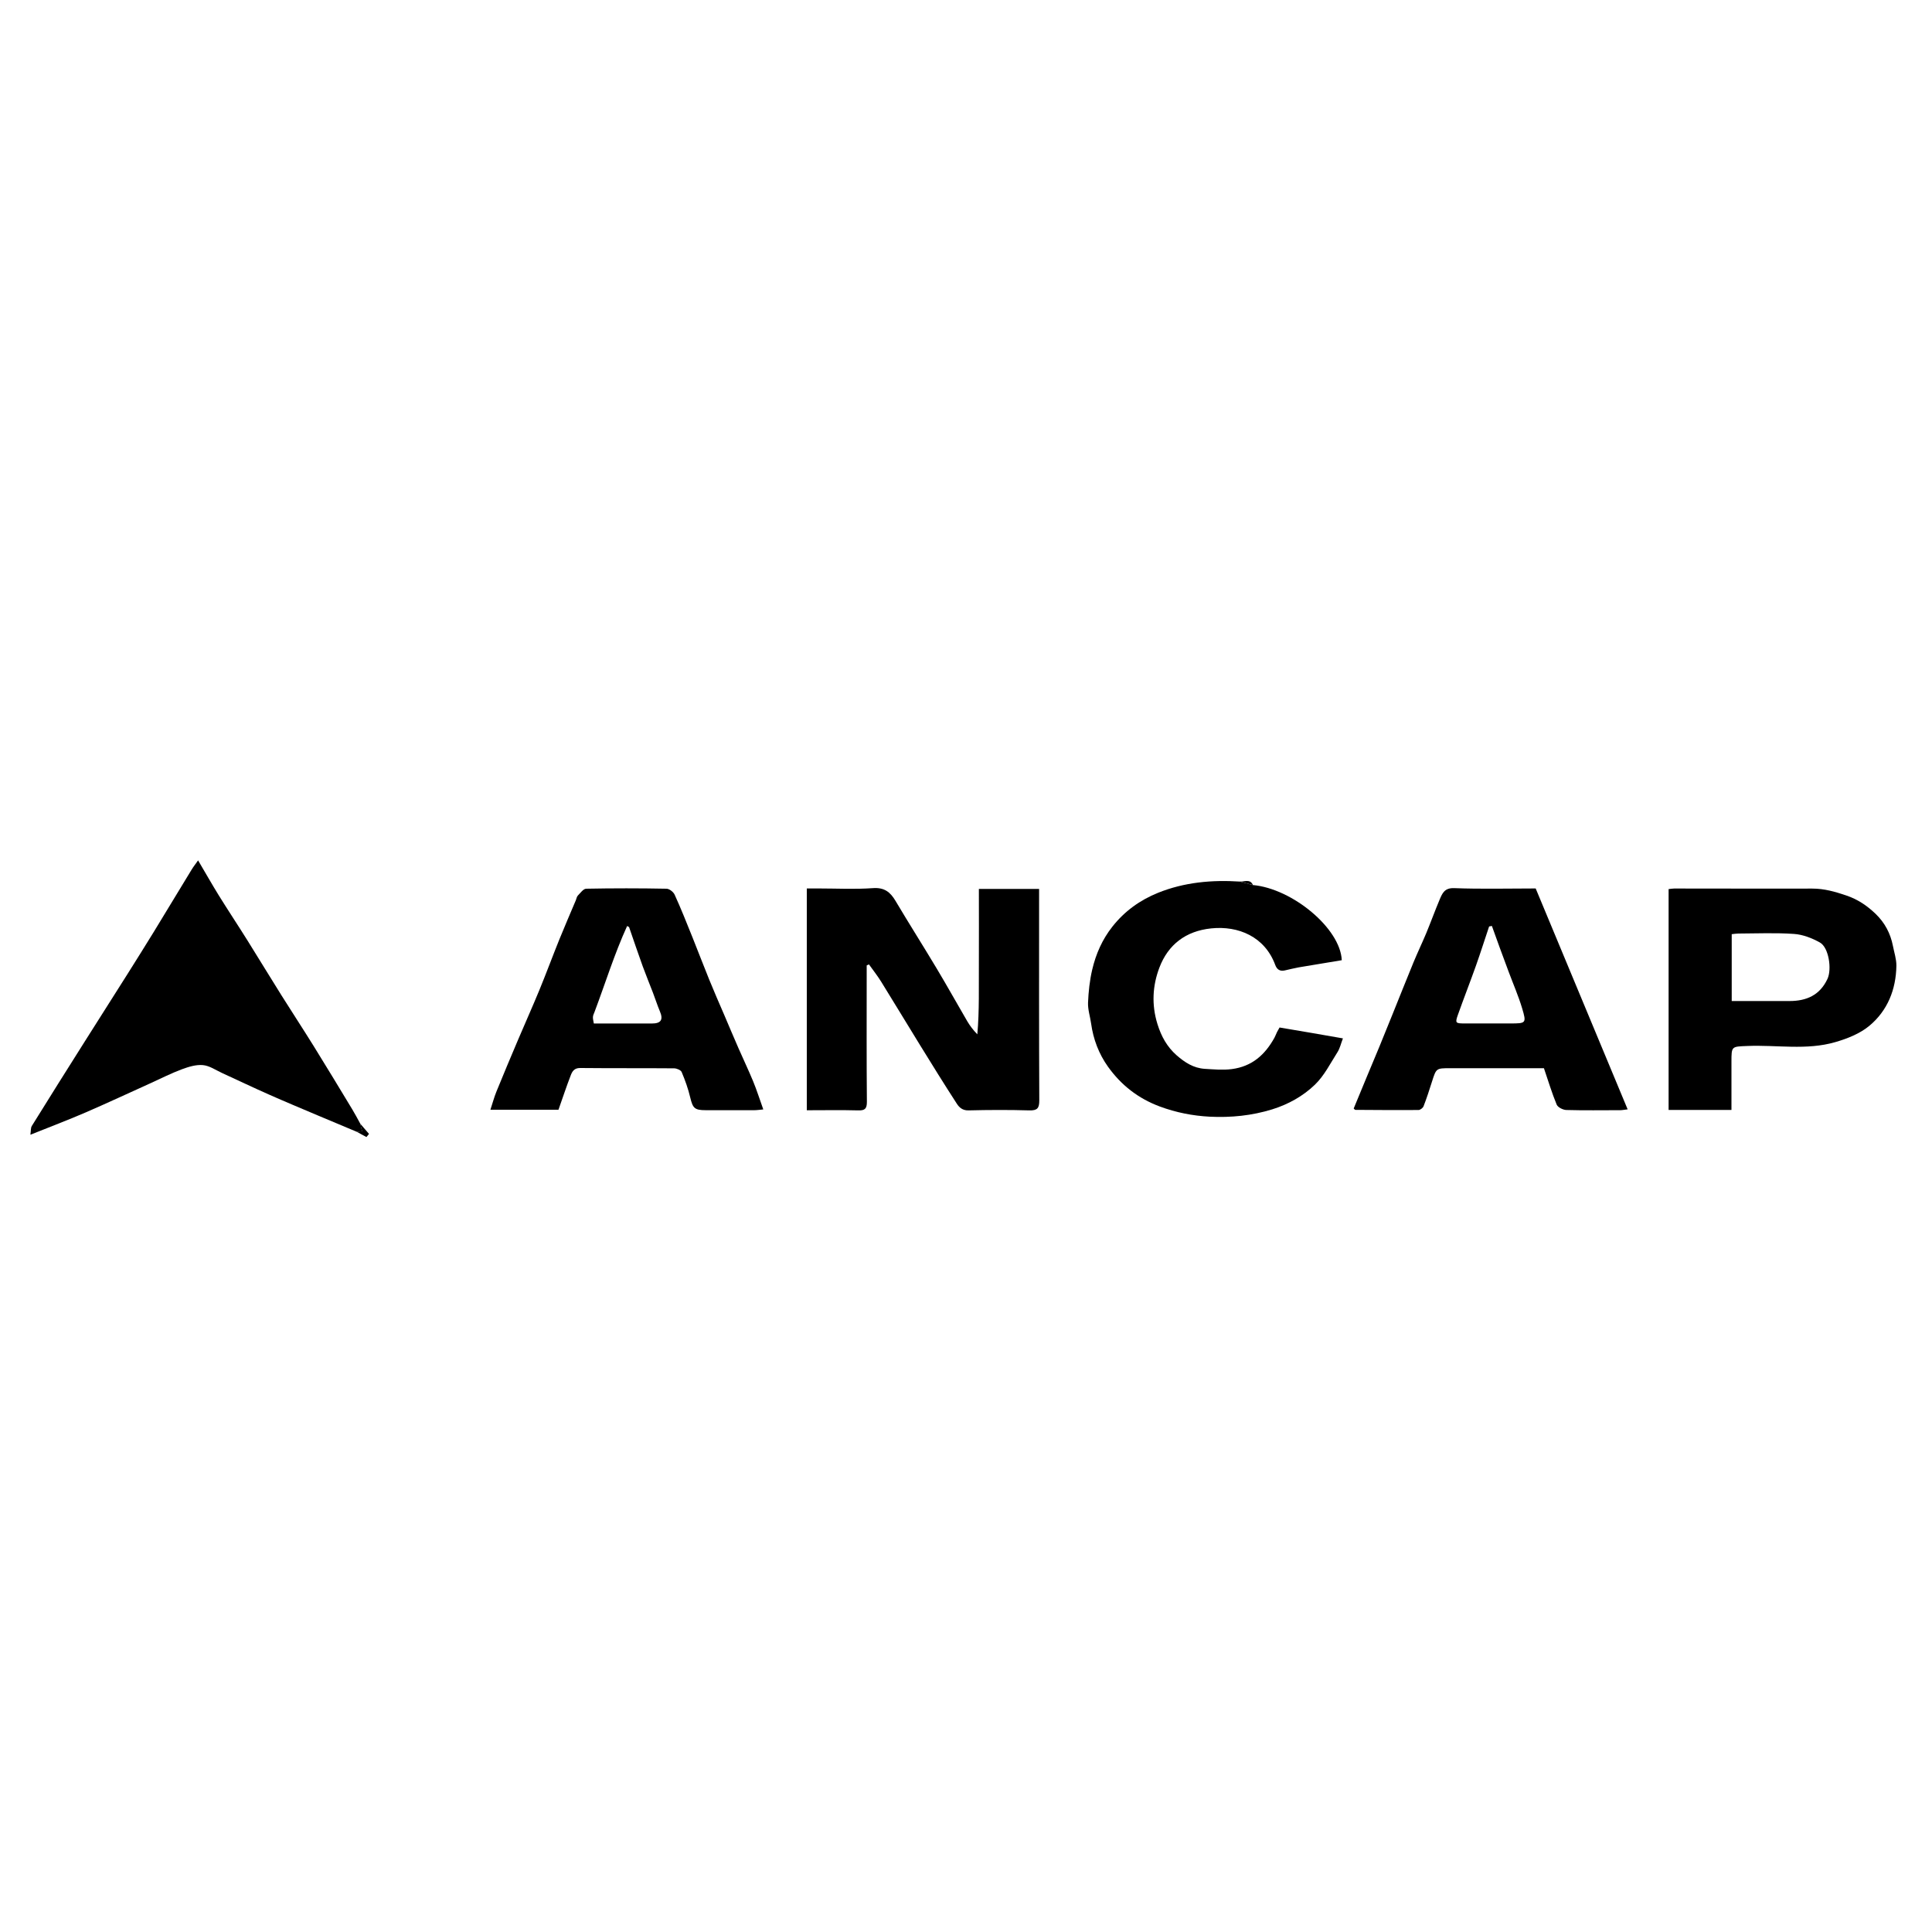
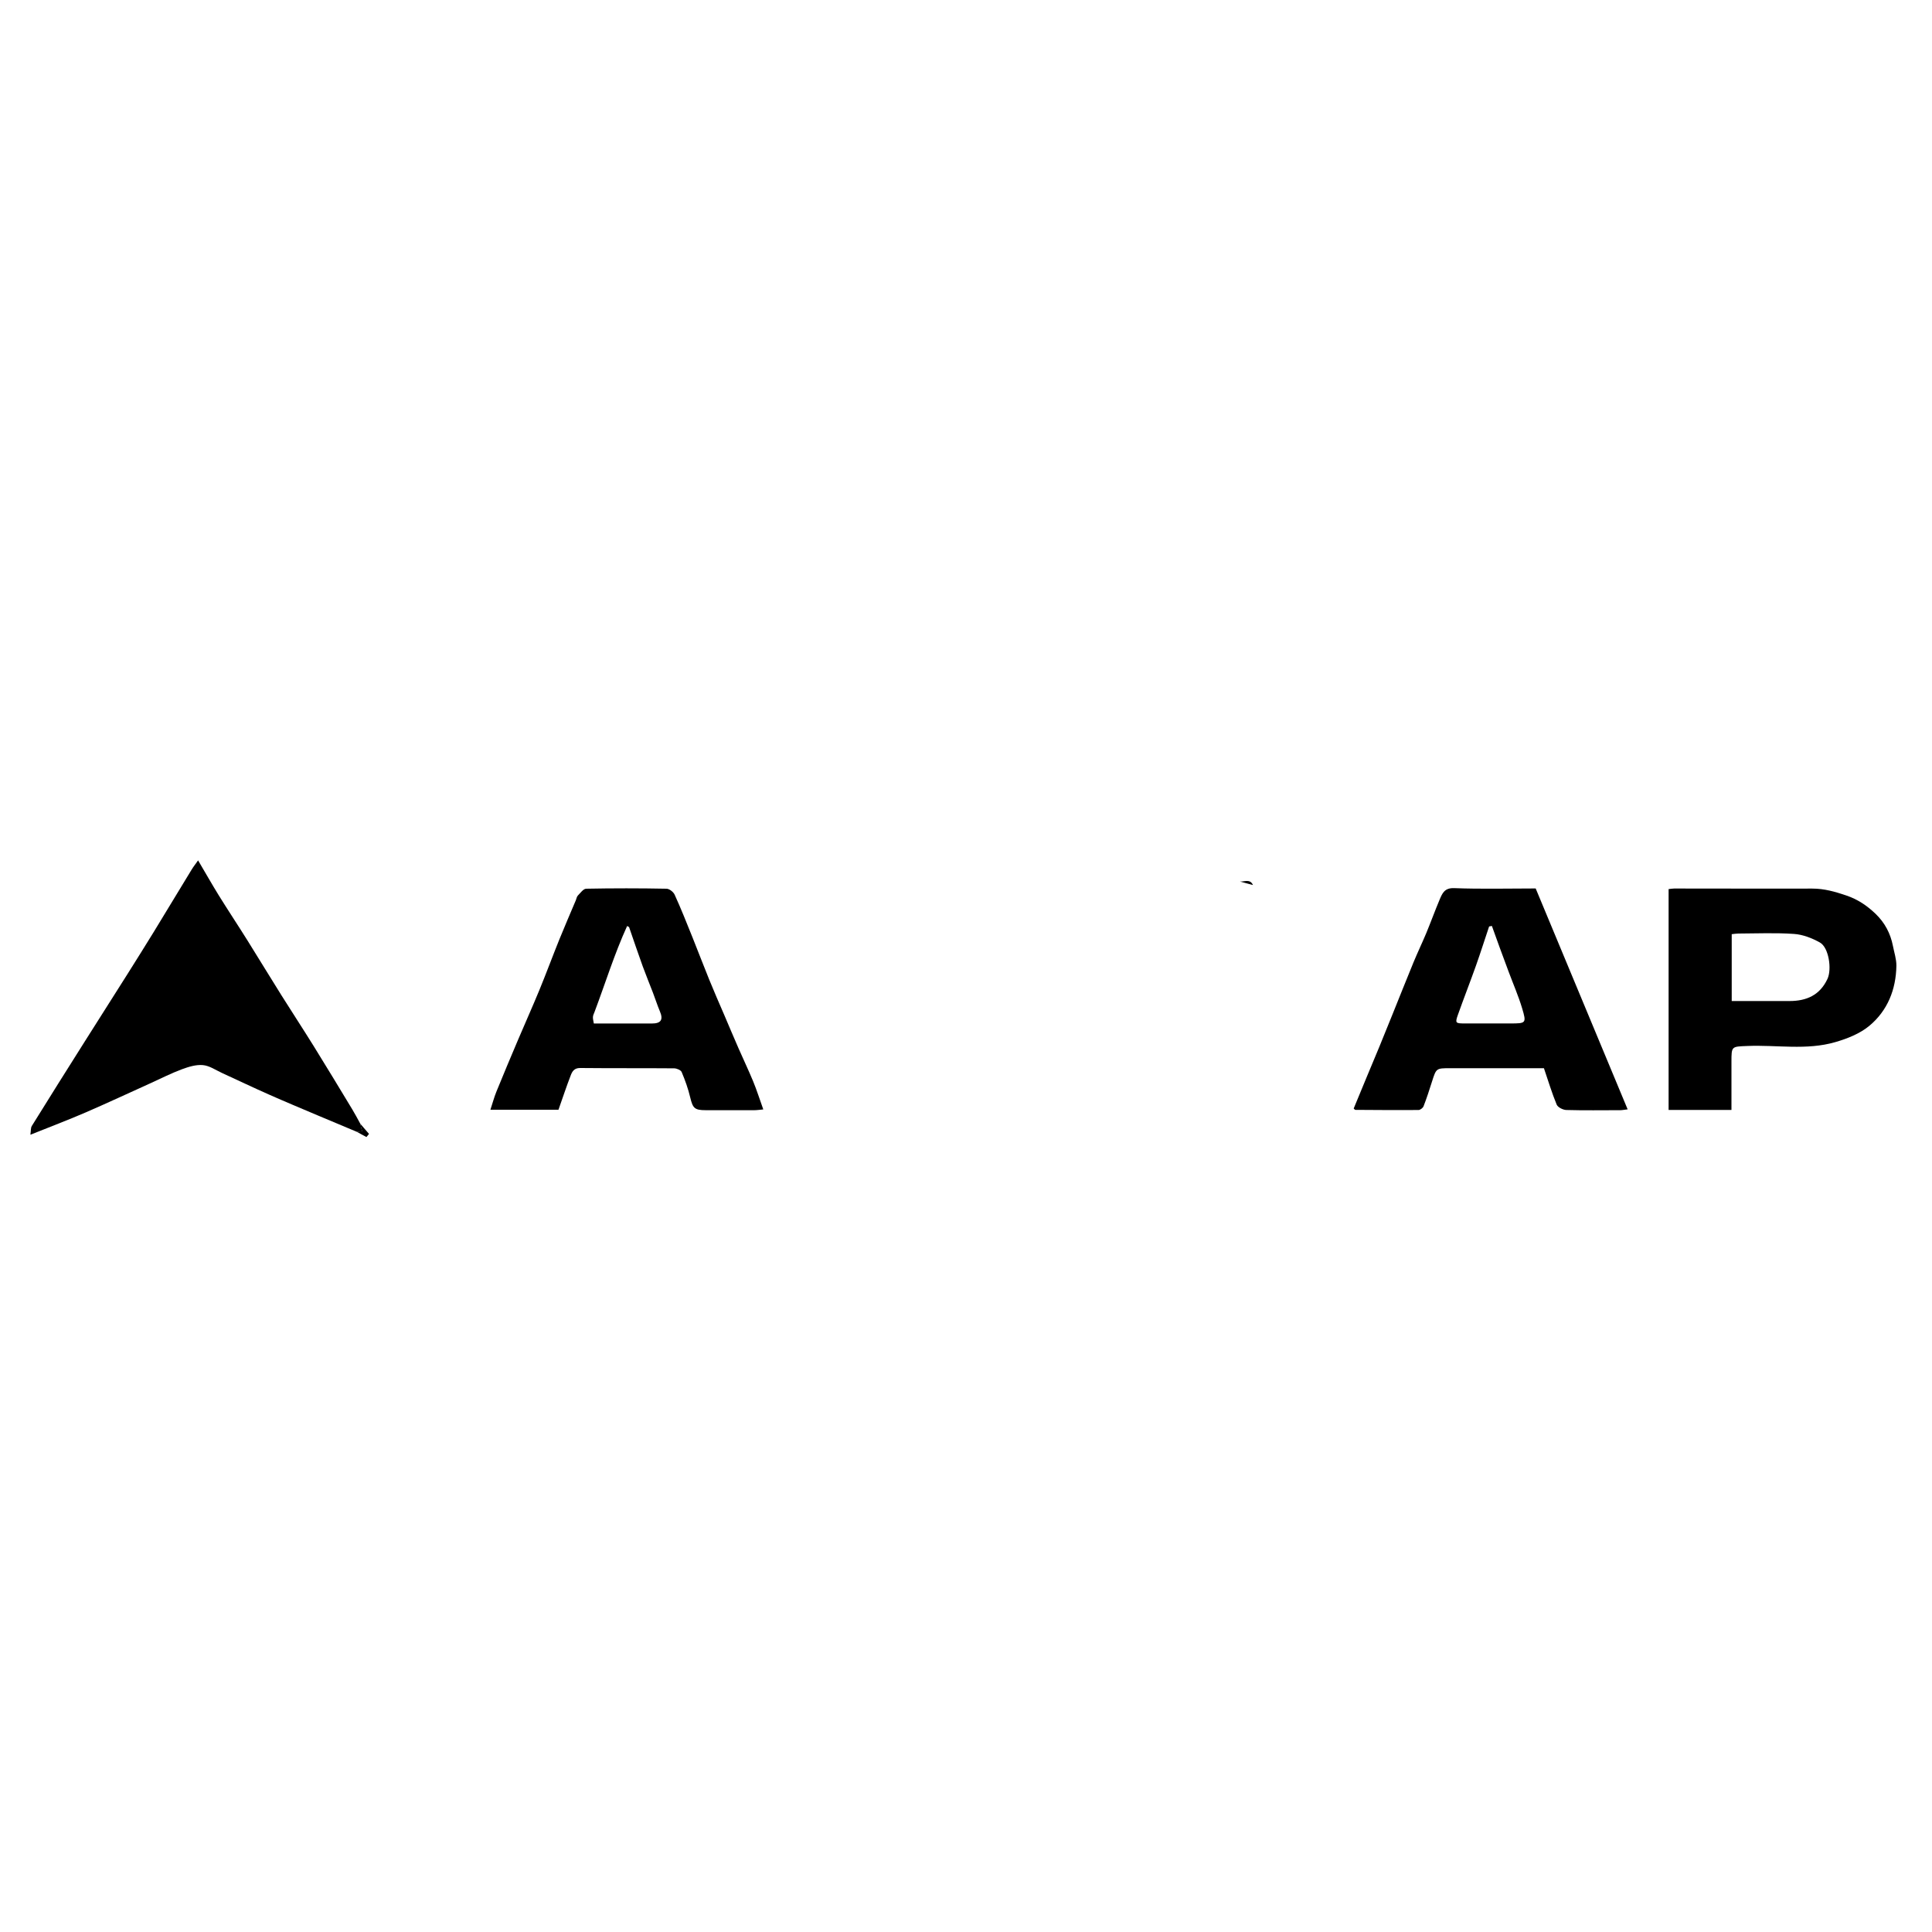
<svg xmlns="http://www.w3.org/2000/svg" id="Layer_1" data-name="Layer 1" viewBox="0 0 300 300">
  <g id="Rxugj3.tif">
    <g>
-       <path d="M152.01,138.03h9.34v1.35c0,10.5-.02,21,.03,31.49,0,1.19-.28,1.58-1.53,1.55-3.15-.09-6.31-.08-9.47,0-.92,.02-1.43-.46-1.8-1.03-1.95-3.01-3.84-6.06-5.72-9.11-2.02-3.27-4-6.57-6.03-9.84-.58-.93-1.26-1.8-1.9-2.69-.12,.05-.23,.1-.35,.16,0,.46,0,.93,0,1.39,0,6.6-.03,13.2,.03,19.8,0,1.08-.32,1.35-1.36,1.32-2.63-.07-5.26-.02-7.97-.02v-34.44h1.87c2.8,0,5.6,.15,8.38-.05,1.78-.13,2.7,.59,3.52,1.97,2.09,3.52,4.29,6.98,6.39,10.49,1.63,2.72,3.17,5.49,4.77,8.23,.41,.69,.9,1.34,1.55,2.01,.33-3.7,.21-7.42,.24-11.12,.02-3.77,0-7.55,0-11.44Z" />
      <path d="M55.39,175.74c-2.03-.85-4.07-1.7-6.1-2.56-2.52-1.07-5.05-2.12-7.55-3.23-2.44-1.08-4.85-2.23-7.27-3.34-.98-.45-1.94-1.13-2.96-1.22-1.06-.1-2.22,.26-3.25,.64-1.64,.61-3.22,1.41-4.82,2.14-3.37,1.52-6.72,3.09-10.12,4.56-2.75,1.19-5.56,2.25-8.6,3.47,.09-.63,.04-1.06,.22-1.36,2.72-4.39,5.47-8.76,8.23-13.13,2.21-3.5,4.43-6.98,6.64-10.48,1.36-2.16,2.72-4.33,4.06-6.51,1.97-3.22,3.92-6.46,5.89-9.69,.26-.43,.57-.82,1-1.43,1.12,1.89,2.13,3.68,3.21,5.43,1.47,2.37,3.02,4.7,4.5,7.07,1.76,2.81,3.47,5.65,5.24,8.46,1.67,2.66,3.39,5.28,5.04,7.94,2.02,3.25,4,6.54,5.98,9.81,.43,.71,.81,1.44,1.21,2.17,.1,.38,.19,.76,.3,1.18-.3,.03-.57,.05-.84,.08Z" />
      <path d="M238.46,137.96c4.77,11.46,9.5,22.81,14.28,34.3-.54,.06-.84,.13-1.14,.13-2.8,0-5.6,.05-8.39-.03-.52-.02-1.31-.41-1.49-.84-.75-1.81-1.31-3.69-1.98-5.65h-3.5c-3.68,0-7.35,0-11.03,0-2.2,0-2.19,0-2.85,2.08-.41,1.29-.82,2.57-1.31,3.83-.1,.26-.51,.58-.78,.58-3.27,.03-6.55,0-9.82-.02-.06,0-.12-.1-.25-.21,.67-1.62,1.35-3.28,2.04-4.93,.64-1.55,1.3-3.1,1.94-4.65,.69-1.68,1.37-3.37,2.05-5.05,1.08-2.68,2.15-5.37,3.25-8.05,.63-1.52,1.34-3.01,1.98-4.53,.72-1.74,1.36-3.51,2.09-5.24,.41-.97,.76-1.83,2.26-1.77,4.19,.16,8.39,.05,12.65,.05Zm-6.8,5.82c-.14,.03-.29,.06-.43,.08-.68,2.02-1.32,4.04-2.03,6.05-.91,2.56-1.9,5.09-2.81,7.65-.46,1.3-.39,1.36,1.06,1.36,2.35,0,4.71,0,7.06,0,2.46,0,2.54-.03,1.85-2.34-.58-1.94-1.4-3.81-2.11-5.72-.46-1.23-.92-2.46-1.37-3.7-.41-1.13-.81-2.25-1.22-3.38Z" />
      <path d="M118.53,172.27c-.54,.05-.96,.12-1.39,.12-2.52,.01-5.03,0-7.55,0-1.74,0-2.01-.31-2.41-1.97-.32-1.35-.79-2.67-1.33-3.95-.13-.31-.76-.57-1.16-.58-4.87-.04-9.75,0-14.62-.05-.89,0-1.21,.52-1.44,1.12-.68,1.76-1.27,3.55-1.91,5.36h-10.57c.34-1.03,.58-1.95,.94-2.83,1.1-2.7,2.23-5.39,3.37-8.07,1.09-2.57,2.24-5.12,3.3-7.7,1.07-2.6,2.04-5.23,3.09-7.83,.83-2.05,1.71-4.07,2.57-6.11,.1-.24,.14-.55,.31-.72,.4-.4,.85-1.05,1.29-1.06,4.15-.08,8.31-.08,12.47,0,.44,0,1.08,.5,1.27,.93,.99,2.17,1.87,4.39,2.76,6.6,.88,2.18,1.71,4.39,2.6,6.57,.75,1.85,1.55,3.67,2.34,5.5,.73,1.71,1.45,3.43,2.2,5.14,.75,1.72,1.56,3.41,2.28,5.15,.57,1.38,1.02,2.81,1.59,4.4Zm-20.84-28.31l-.31-.17c-1.98,4.34-3.39,8.91-5.07,13.37-.1,.25-.23,.51-.24,.77-.02,.3,.08,.6,.14,1,3.05,0,6.03,0,9.01,0,1.44,0,1.8-.6,1.24-1.91-.4-.94-.7-1.92-1.07-2.87-.52-1.36-1.08-2.71-1.58-4.08-.73-2.02-1.42-4.06-2.12-6.09Z" />
      <path d="M268.86,172.35h-9.76v-34.29c.27-.03,.57-.09,.87-.09,7.15,0,14.3,.03,21.45,.01,1.84,0,3.5,.47,5.24,1.06,1.81,.61,3.24,1.58,4.57,2.85,1.44,1.38,2.32,3.05,2.7,4.98,.2,1.03,.55,2.06,.54,3.09-.06,3.68-1.36,6.96-4.19,9.32-1.46,1.22-3.43,2-5.3,2.54-4.47,1.3-9.09,.41-13.65,.6-2.47,.1-2.47,.02-2.47,2.47s0,4.91,0,7.45Zm.04-16.91c3.07,0,6.02,0,8.97,0,2.65,0,4.72-.91,5.9-3.44,.7-1.5,.21-4.88-1.18-5.65-1.22-.68-2.65-1.24-4.03-1.33-2.86-.2-5.74-.07-8.61-.06-.34,0-.68,.06-1.05,.1v10.39Z" />
-       <path d="M194.56,137.43c6.13,.56,13.57,6.73,13.79,11.67-2.21,.37-4.44,.73-6.68,1.11-.73,.13-1.45,.32-2.18,.48-.76,.17-1.22-.17-1.47-.85-1.62-4.4-5.74-6.12-9.95-5.68-3.96,.41-6.69,2.53-8.04,6.09-1.06,2.79-1.24,5.75-.3,8.77,.6,1.93,1.49,3.53,2.97,4.84,1.26,1.1,2.62,2,4.39,2.11,1.39,.08,2.75,.22,4.17,.04,3.17-.41,5.18-2.24,6.64-4.88,.15-.27,.25-.58,.39-.86,.12-.24,.26-.47,.4-.72,1.63,.28,3.27,.55,4.9,.83,1.57,.27,3.13,.55,4.94,.86-.32,.83-.47,1.55-.84,2.13-1.11,1.74-2.06,3.67-3.52,5.07-1.83,1.76-4.11,3.04-6.62,3.82-3.17,.98-6.4,1.3-9.69,1.14-2.66-.14-5.22-.64-7.76-1.58-3.38-1.26-6.01-3.33-8.05-6.18-1.42-1.99-2.28-4.25-2.62-6.69-.15-1.09-.52-2.18-.48-3.25,.07-1.72,.26-3.47,.65-5.14,.57-2.42,1.55-4.67,3.13-6.67,1.9-2.41,4.28-4.12,7.1-5.26,4.08-1.64,8.35-2.02,12.71-1.74,.68,.18,1.35,.37,2.03,.55Z" />
      <path d="M55.39,175.74c.27-.03,.54-.05,.84-.08-.11-.42-.2-.8-.3-1.18,.46,.53,.92,1.06,1.37,1.59-.13,.16-.27,.33-.4,.49-.51-.27-1.01-.55-1.52-.82Z" />
      <path d="M194.56,137.43c-.68-.18-1.35-.37-2.03-.55,.71,.06,1.58-.46,2.03,.55Z" />
    </g>
  </g>
</svg>